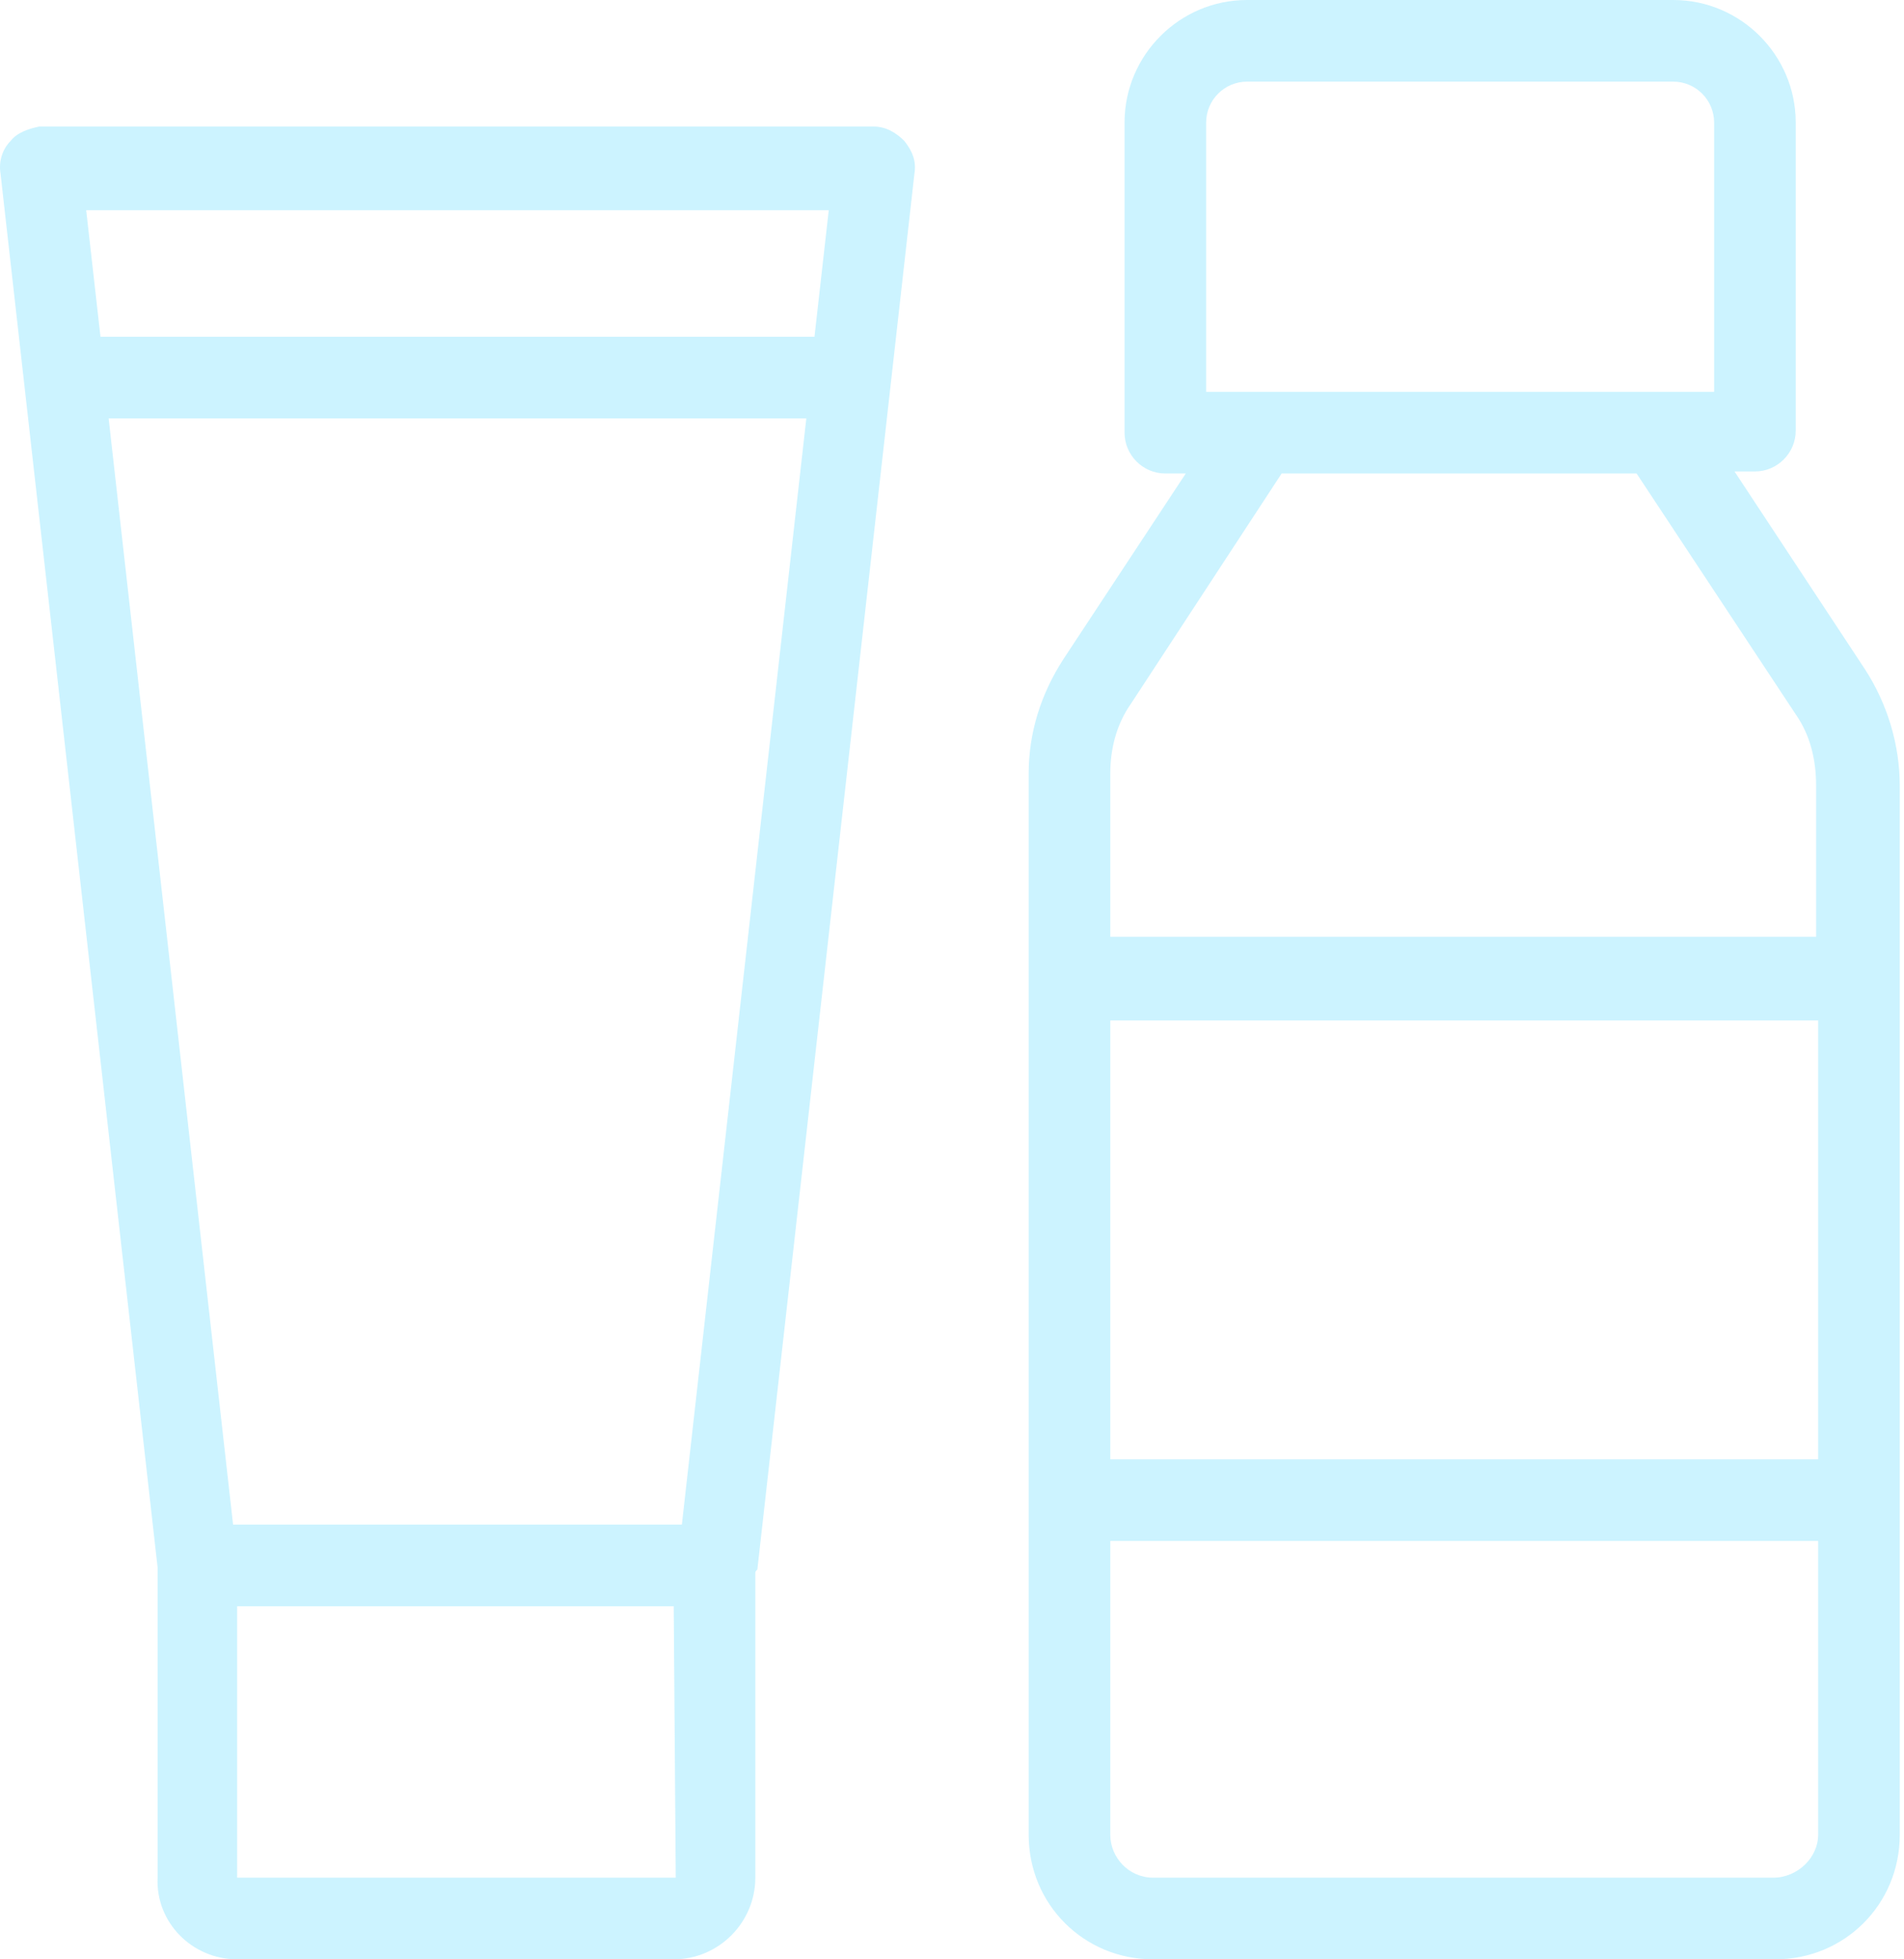
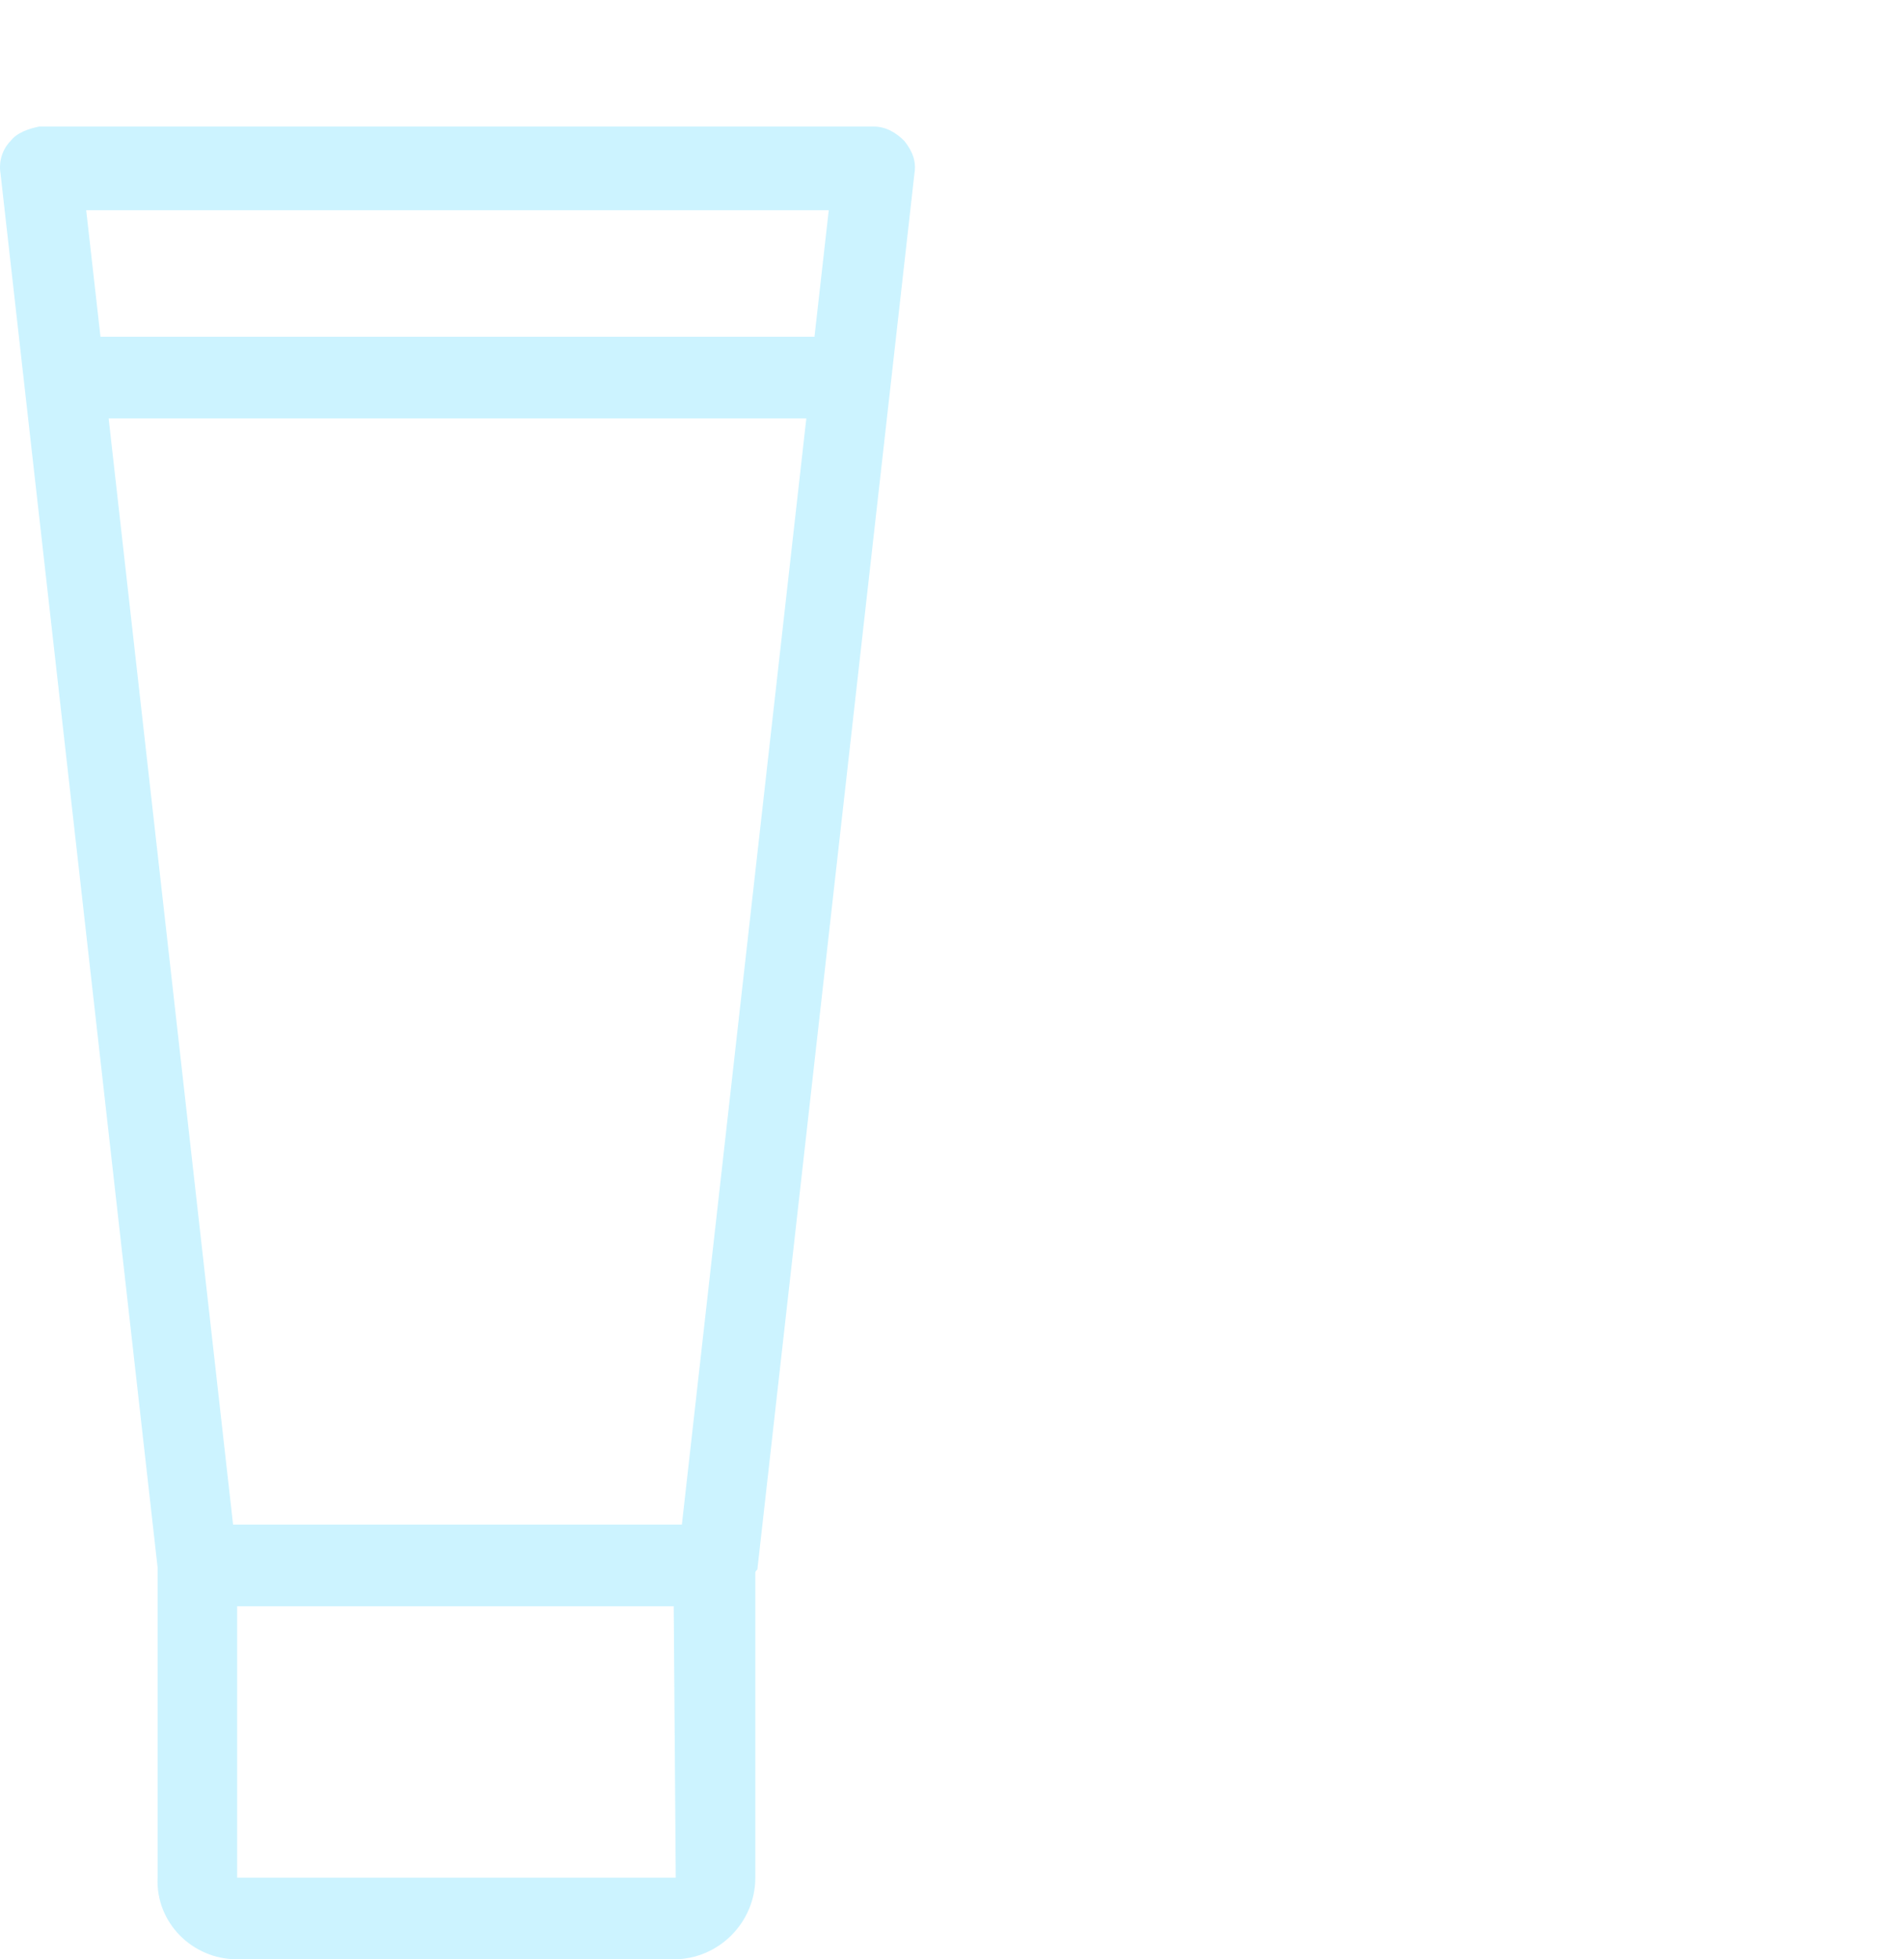
<svg xmlns="http://www.w3.org/2000/svg" width="70" height="72" viewBox="0 0 70 72" fill="none">
  <path d="M8.719 72H24.769C26.419 72 27.769 70.65 27.769 69V57.825C27.769 57.75 27.769 57.75 27.844 57.675L33.619 6.375C33.694 5.925 33.544 5.55 33.244 5.175C32.944 4.875 32.569 4.65 32.119 4.65H1.444C1.069 4.725 0.619 4.875 0.394 5.175C0.094 5.475 -0.056 5.925 0.019 6.375L5.794 57.6V69C5.719 70.65 7.069 72 8.719 72ZM24.844 69H8.719V59.025H24.769L24.844 69ZM24.844 70.5V69V70.5ZM25.069 56.025H8.569L3.994 15.375H29.644L25.069 56.025ZM30.469 7.725L29.944 12.375H3.694L3.169 7.725H30.469Z" fill="#55D6FF" fill-opacity="0.3" />
-   <path d="M42.394 72H65.269C67.819 72 69.844 69.975 69.844 67.425C69.844 54 69.844 42.525 69.844 28.875C69.844 27.375 69.394 25.875 68.569 24.6L63.769 17.325H64.519C65.344 17.325 66.019 16.65 66.019 15.825V4.5C66.019 2.025 63.994 0 61.519 0H45.844C43.369 0 41.344 2.025 41.344 4.5V15.9C41.344 16.725 42.019 17.4 42.844 17.4H43.594L39.094 24.225C38.269 25.5 37.819 26.925 37.819 28.425C37.819 28.275 37.819 41.625 37.819 67.425C37.819 69.975 39.844 72 42.394 72ZM66.844 53.625H40.819V37.5H66.844C66.844 37.425 66.844 53.625 66.844 53.625ZM65.194 69H42.394C41.494 69 40.819 68.25 40.819 67.425V56.625H66.844V67.425C66.844 68.25 66.094 69 65.194 69ZM44.344 4.5C44.344 3.675 45.019 3 45.844 3H61.519C62.344 3 63.019 3.675 63.019 4.5V14.4H44.344V4.5ZM41.569 25.875L47.119 17.4H60.169L66.019 26.25C66.544 27 66.769 27.9 66.769 28.875V34.425H40.819V28.425C40.819 27.525 41.044 26.625 41.569 25.875Z" fill="#55D6FF" fill-opacity="0.3" />
</svg>